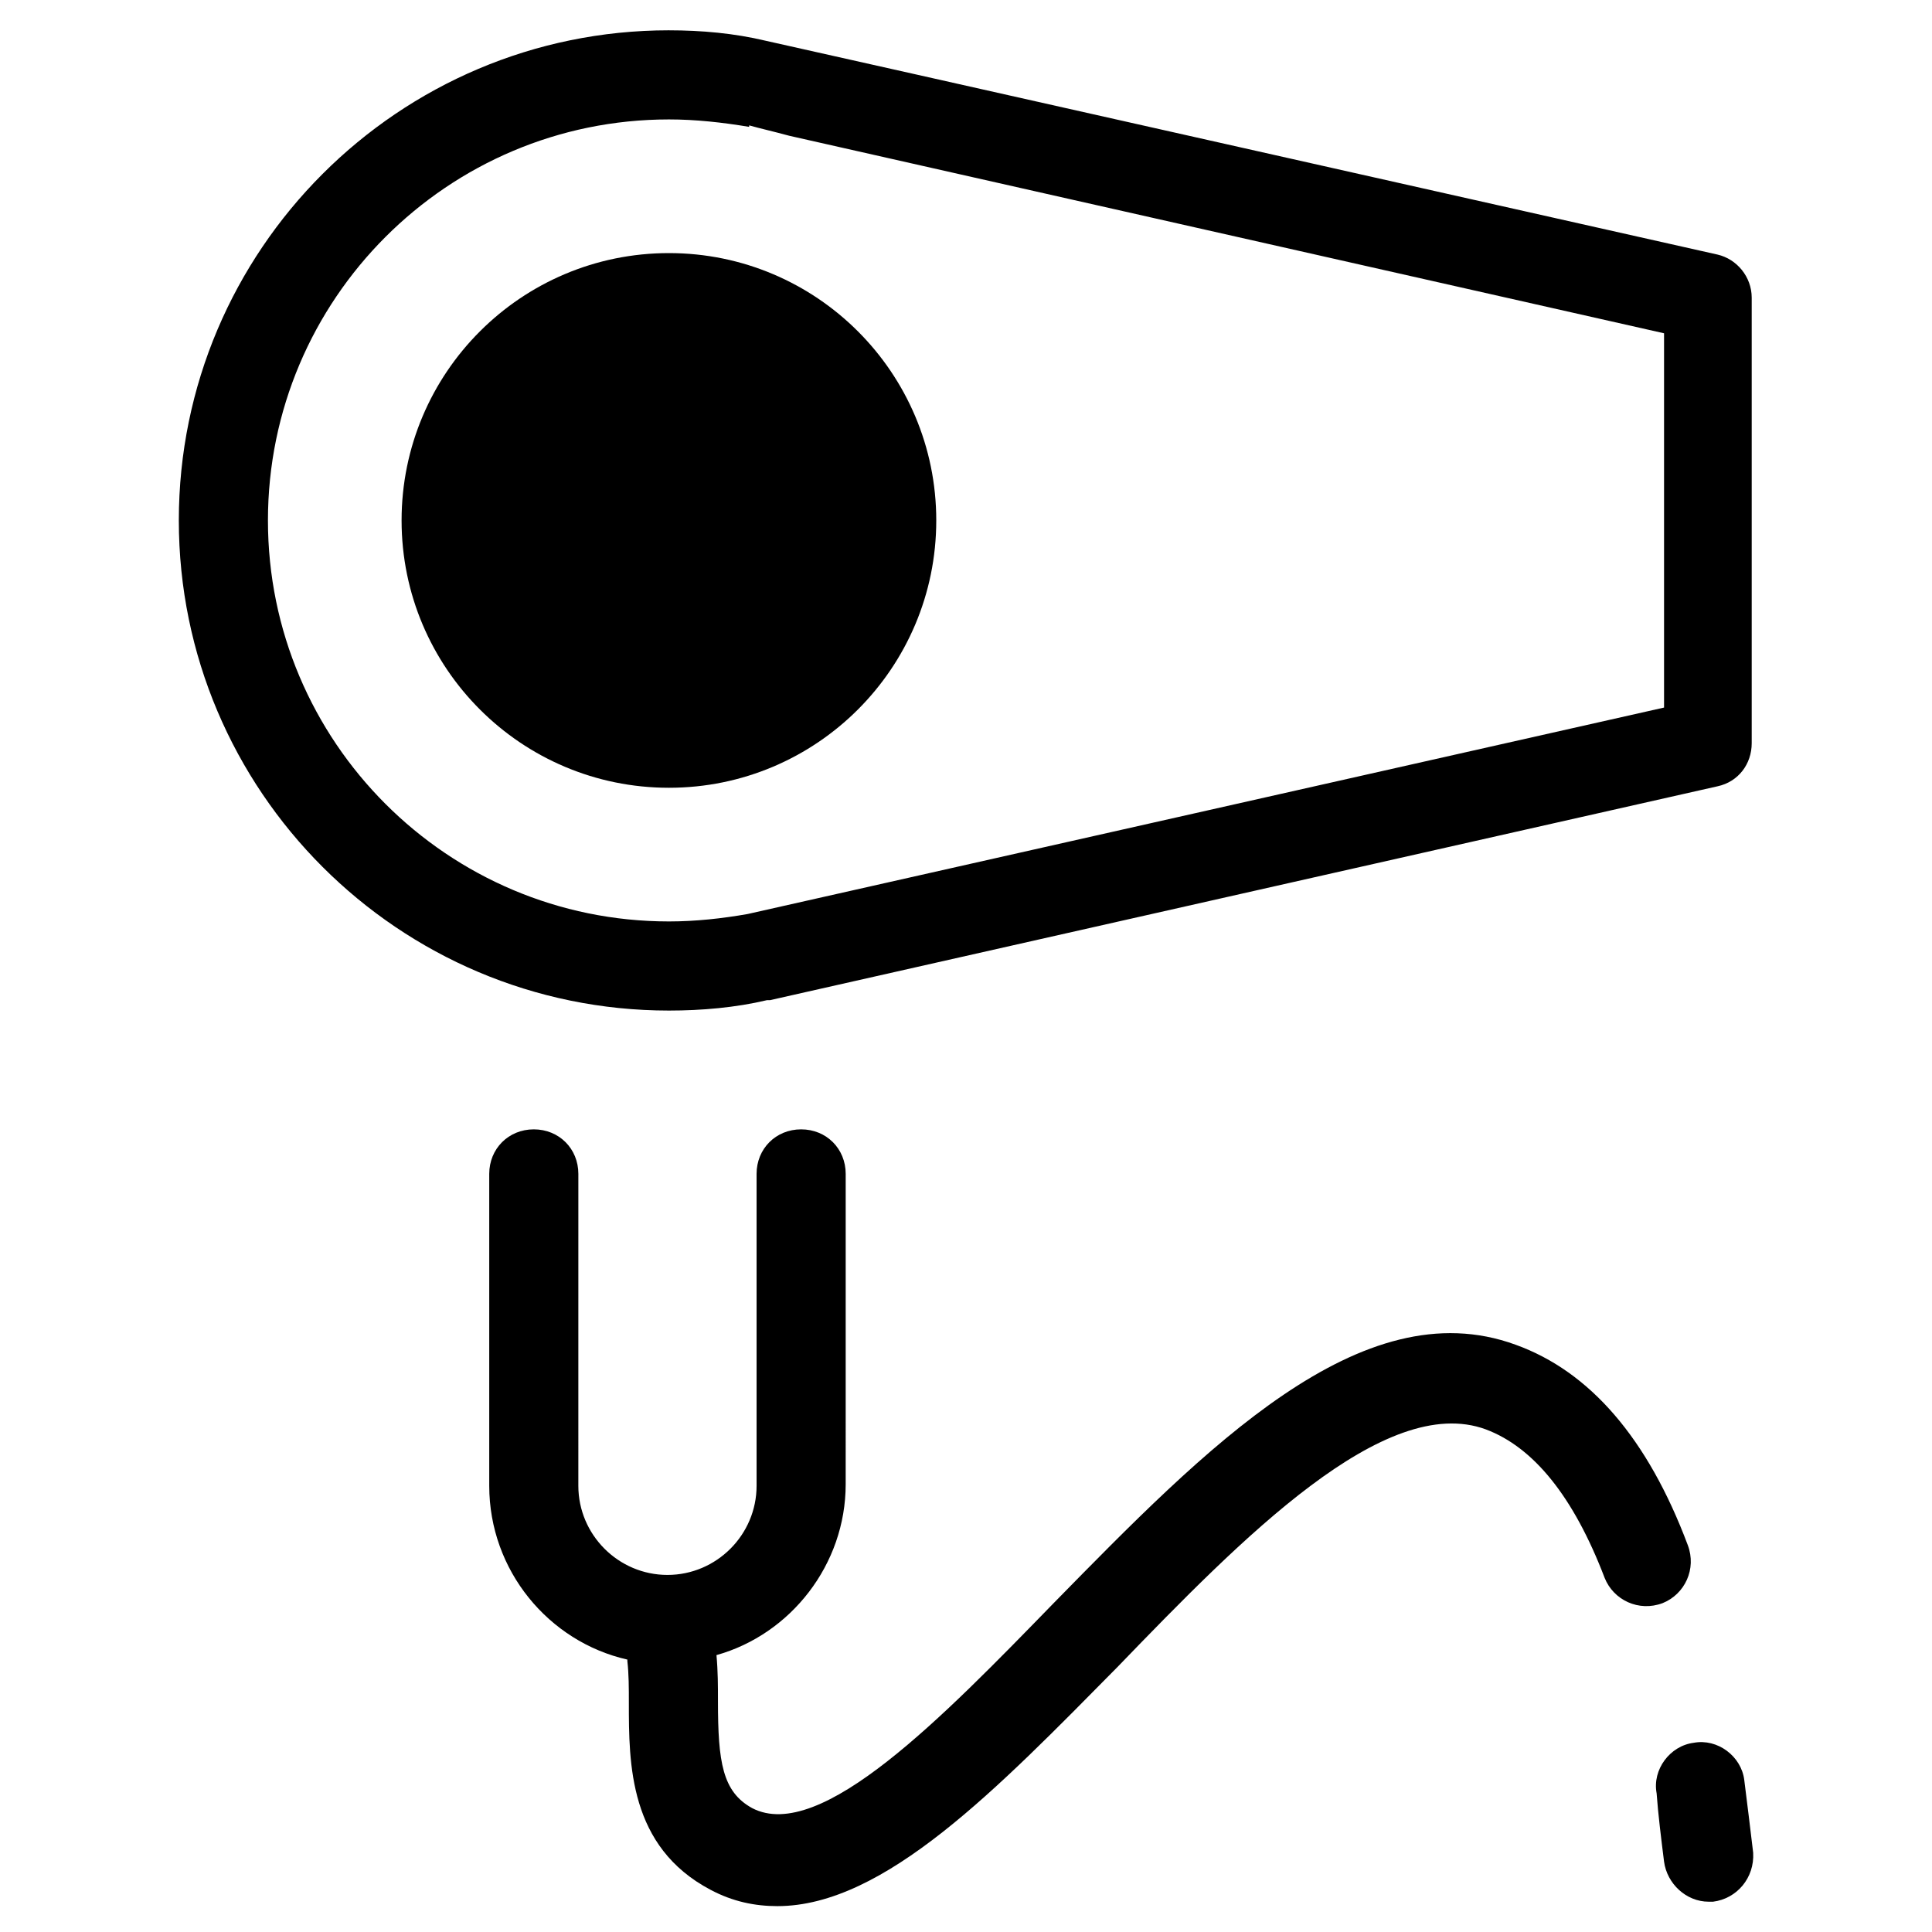
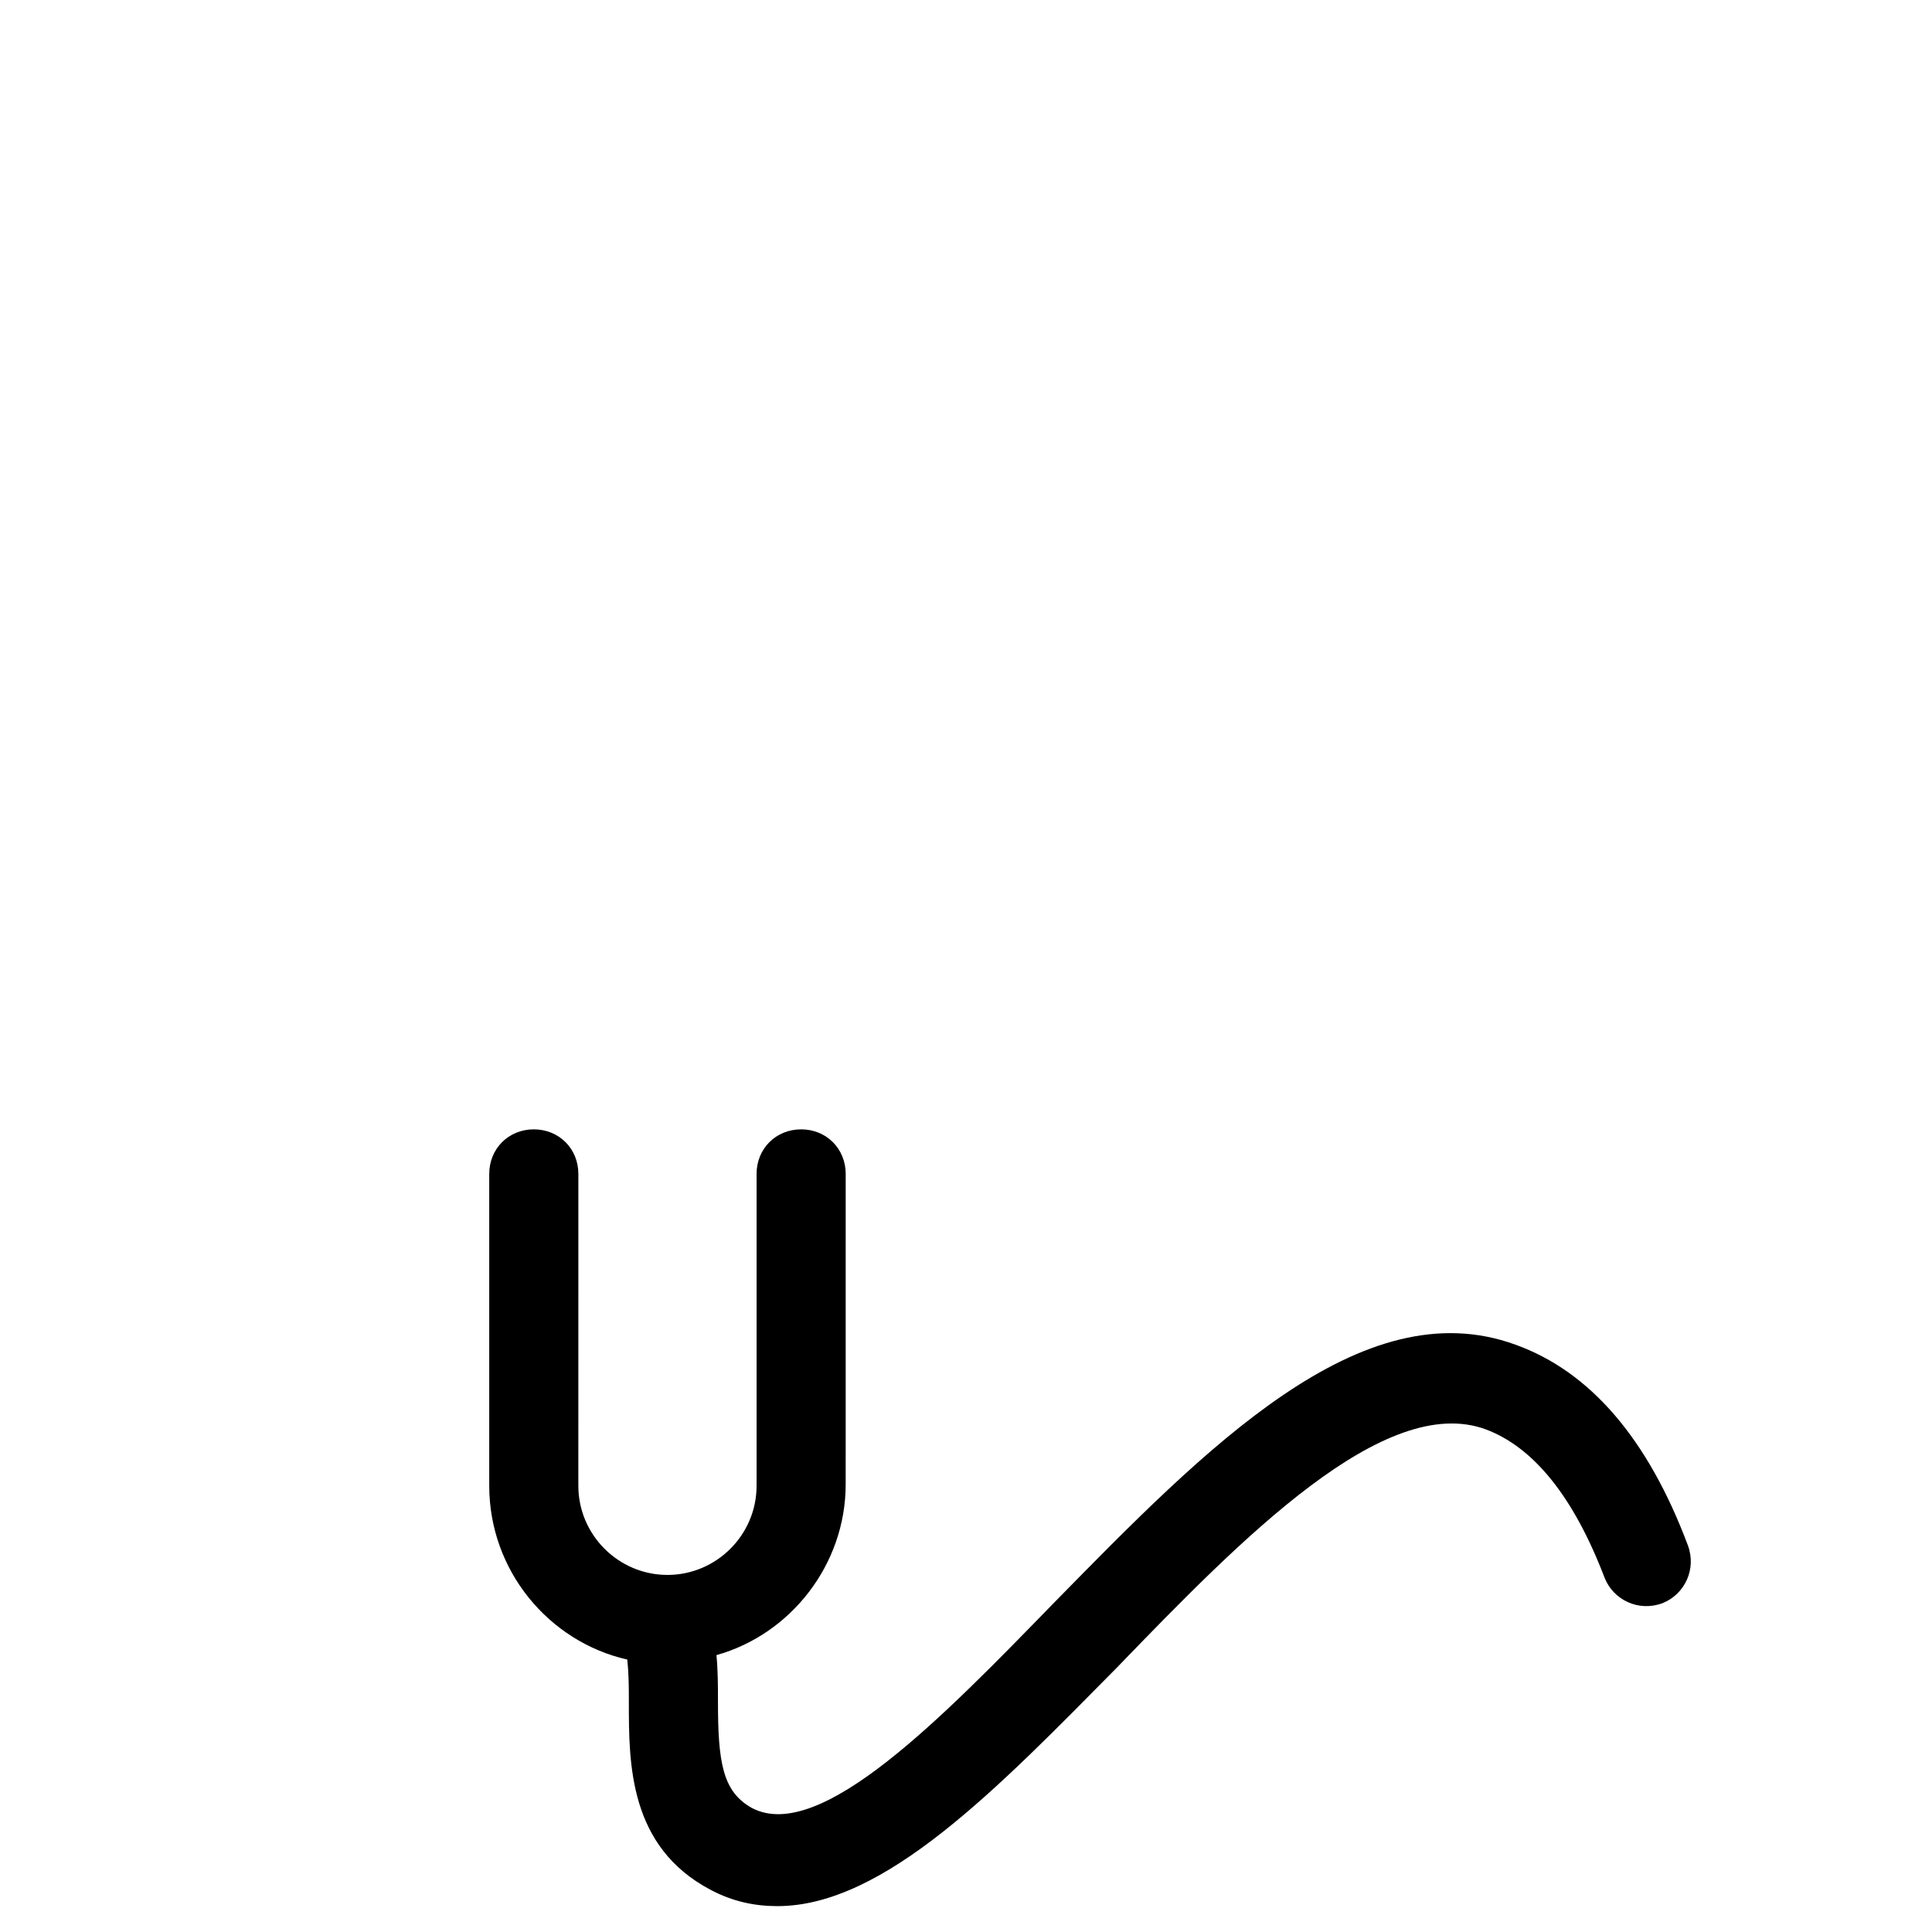
<svg xmlns="http://www.w3.org/2000/svg" fill="#000000" width="800px" height="800px" version="1.1" viewBox="144 144 512 512">
  <g>
-     <path d="m321.28 152.03c-71.633 0-129.89 58.25-129.89 129.89s58.254 129.89 129.89 129.89c8.66 0 17.711-0.789 25.977-2.754h0.789l251.12-56.68c5.512-1.18 9.055-5.902 9.055-11.414v-118.08c0-5.512-3.938-10.234-9.055-11.414 0 0-250.33-56.285-252.3-56.68-8.266-1.969-16.926-2.754-25.586-2.754zm263.71 80.293v99.188l-242.85 54.711c-6.691 1.18-13.777 1.969-20.863 1.969-58.648 0-106.27-47.625-106.27-106.27 0.004-58.645 47.629-106.27 106.27-106.27 7.086 0 14.168 0.789 21.254 1.969v-0.395c2.754 0.789 6.297 1.574 10.629 2.754z" />
-     <path d="m392.12 281.92c0 39.129-31.719 70.848-70.848 70.848s-70.848-31.719-70.848-70.848c0-39.129 31.719-70.848 70.848-70.848s70.848 31.719 70.848 70.848" />
-     <path d="m584.99 637.34c0.789 5.902 5.902 10.629 11.809 10.629h1.18c6.297-0.789 11.02-6.297 10.629-12.988-0.789-6.691-1.574-12.988-2.363-19.285-0.789-6.297-7.086-11.02-13.383-9.84-6.297 0.789-11.02 7.086-9.84 13.383 0.395 5.508 1.18 11.805 1.969 18.102z" />
    <path d="m537.76 522.8c12.594 4.723 23.223 17.711 31.488 39.359 2.363 5.902 9.055 9.055 15.352 6.691 5.902-2.363 9.055-9.055 6.691-15.352-10.629-28.34-25.977-46.051-45.656-53.137-40.934-14.957-82.262 27.551-122.41 68.488-29.125 29.914-61.797 63.762-79.902 54.316-7.871-4.328-9.055-12.203-9.055-28.34 0-3.938 0-7.871-0.395-12.203 19.68-5.512 34.242-24.008 34.242-45.266l0.004-82.258c0-6.691-5.117-11.809-11.809-11.809s-11.809 5.117-11.809 11.809v82.656c0 12.988-10.629 23.617-23.617 23.617-12.988 0-23.617-10.629-23.617-23.617l0.004-82.656c0-6.691-5.117-11.809-11.809-11.809-6.691 0-11.809 5.117-11.809 11.809v82.656c0 22.434 15.742 41.328 36.605 46.051v0.395c0.395 3.543 0.395 7.086 0.395 11.02 0 16.137 0 38.18 21.648 49.594 5.902 3.148 11.809 4.328 17.711 4.328 28.34 0 58.254-31.094 90.133-63.371 33.062-34.238 70.848-72.812 97.613-62.973z" />
  </g>
</svg>